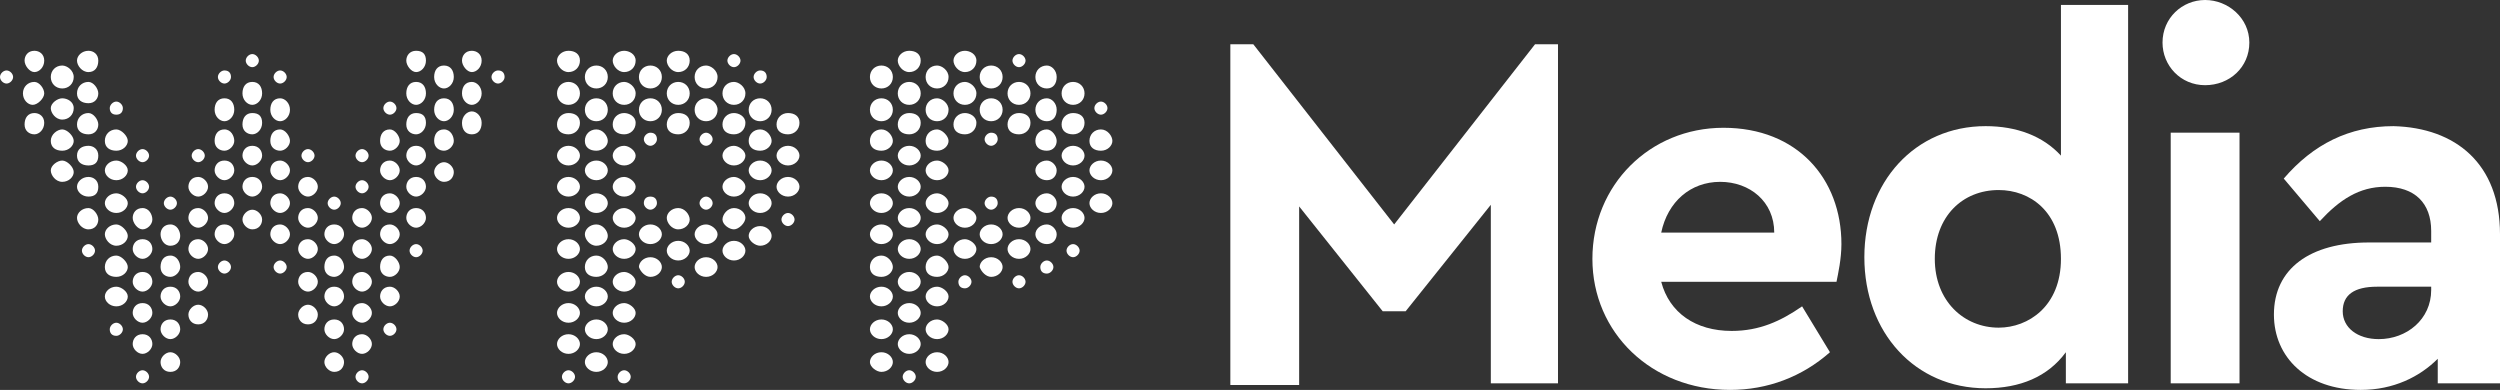
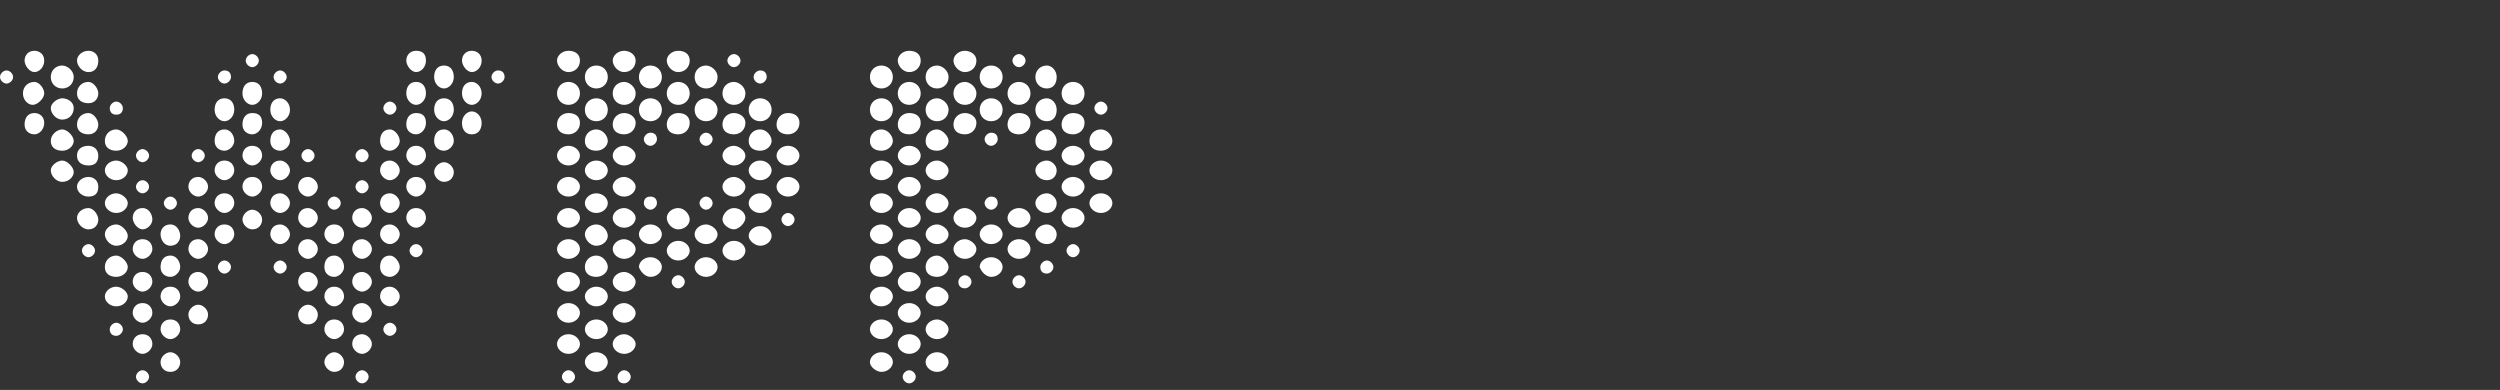
<svg xmlns="http://www.w3.org/2000/svg" id="Layer_1" x="0px" y="0px" viewBox="0 0 152.6 23.8" style="enable-background:new 0 0 152.6 23.8;" xml:space="preserve">
  <rect x="0" y="0" width="152.6" height="23.8" fill="#333333" stroke="none" />
  <style type="text/css"> .st0{fill:#FFFFFF;}</style>
  <path class="st0" d="M44.8,12.7c0.4,0,0.7,0.3,0.7,0.6S45.1,14,44.8,14s-0.7-0.3-0.7-0.6S44.4,12.7,44.8,12.7 M44.8,8.9 c-0.4,0-0.7,0.3-0.7,0.6s0.3,0.6,0.7,0.6s0.7-0.3,0.7-0.6S45.1,8.9,44.8,8.9 M44.8,10.8c-0.4,0-0.7,0.3-0.7,0.6s0.3,0.6,0.7,0.6 s0.7-0.3,0.7-0.6S45.1,10.8,44.8,10.8 M46.4,6c-0.4,0-0.7,0.3-0.7,0.7s0.3,0.7,0.7,0.7s0.7-0.3,0.7-0.7S46.8,6,46.4,6 M46.4,4.3 c-0.2,0-0.4,0.2-0.4,0.4s0.2,0.4,0.4,0.4s0.4-0.2,0.4-0.4S46.7,4.3,46.4,4.3 M44.8,15.9c0.4,0,0.7-0.3,0.7-0.6s-0.3-0.6-0.7-0.6 s-0.7,0.3-0.7,0.6S44.4,15.9,44.8,15.9 M44.8,6.9c-0.4,0-0.7,0.3-0.7,0.7s0.3,0.6,0.7,0.6s0.7-0.3,0.7-0.7S45.1,6.9,44.8,6.9 M43.1,13.7c-0.4,0-0.7,0.3-0.7,0.6s0.3,0.6,0.7,0.6s0.7-0.3,0.7-0.6S43.4,13.7,43.1,13.7 M43.1,12.8c0.2,0,0.4-0.2,0.4-0.4 S43.3,12,43.1,12s-0.4,0.2-0.4,0.4S42.9,12.8,43.1,12.8 M39.7,12.8c0.2,0,0.4-0.2,0.4-0.4S40,12,39.7,12s-0.4,0.2-0.4,0.4 S39.5,12.8,39.7,12.8 M41.4,17.6c0.2,0,0.4-0.2,0.4-0.4s-0.2-0.4-0.4-0.4S41,17,41,17.2S41.2,17.6,41.4,17.6 M43.1,8.1 c-0.2,0-0.4,0.2-0.4,0.4s0.2,0.4,0.4,0.4s0.4-0.2,0.4-0.4S43.3,8.1,43.1,8.1 M39.7,8.1c-0.2,0-0.4,0.2-0.4,0.4s0.2,0.4,0.4,0.4 s0.4-0.2,0.4-0.4S40,8.1,39.7,8.1 M44.8,5c-0.4,0-0.7,0.3-0.7,0.7s0.3,0.7,0.7,0.7s0.7-0.3,0.7-0.7S45.1,5,44.8,5 M44.8,3.3 c-0.2,0-0.4,0.2-0.4,0.4s0.2,0.4,0.4,0.4s0.4-0.2,0.4-0.4S45,3.3,44.8,3.3 M43.1,16.9c0.4,0,0.7-0.3,0.7-0.6s-0.3-0.6-0.7-0.6 s-0.7,0.3-0.7,0.6C42.4,16.6,42.7,16.9,43.1,16.9 M46.4,9.8c-0.4,0-0.7,0.3-0.7,0.6s0.3,0.6,0.7,0.6s0.7-0.3,0.7-0.6 S46.8,9.8,46.4,9.8 M53.8,7.9c-0.4,0-0.7,0.3-0.7,0.7s0.3,0.6,0.7,0.6s0.7-0.3,0.7-0.6S54.2,7.9,53.8,7.9 M53.8,6 c-0.4,0-0.7,0.3-0.7,0.7s0.3,0.7,0.7,0.7s0.7-0.3,0.7-0.7S54.2,6,53.8,6 M48.1,10.8c-0.4,0-0.7,0.3-0.7,0.6s0.3,0.6,0.7,0.6 s0.7-0.3,0.7-0.6S48.5,10.8,48.1,10.8 M53.8,4c-0.4,0-0.7,0.3-0.7,0.7s0.3,0.7,0.7,0.7s0.7-0.3,0.7-0.7S54.2,4,53.8,4 M53.8,13.7 c-0.4,0-0.7,0.3-0.7,0.6s0.3,0.6,0.7,0.6s0.7-0.3,0.7-0.6S54.2,13.7,53.8,13.7 M53.8,11.8c-0.4,0-0.7,0.3-0.7,0.6s0.3,0.6,0.7,0.6 s0.7-0.3,0.7-0.6S54.2,11.8,53.8,11.8 M53.8,9.8c-0.4,0-0.7,0.3-0.7,0.6s0.3,0.6,0.7,0.6s0.7-0.3,0.7-0.6S54.2,9.8,53.8,9.8 M36.4,11.8c-0.4,0-0.7,0.3-0.7,0.6s0.3,0.6,0.7,0.6s0.7-0.3,0.7-0.6S36.8,11.8,36.4,11.8 M46.4,15c0.4,0,0.7-0.3,0.7-0.6 s-0.3-0.6-0.7-0.6s-0.7,0.3-0.7,0.6S46.1,15,46.4,15 M48.1,8.9c-0.4,0-0.7,0.3-0.7,0.6s0.3,0.6,0.7,0.6s0.7-0.3,0.7-0.6 S48.5,8.9,48.1,8.9 M43.1,6c-0.4,0-0.7,0.3-0.7,0.7s0.3,0.7,0.7,0.7s0.7-0.3,0.7-0.7S43.4,6,43.1,6 M46.4,11.8 c-0.4,0-0.7,0.3-0.7,0.6s0.3,0.6,0.7,0.6s0.7-0.3,0.7-0.6S46.8,11.8,46.4,11.8 M48.1,13.8c0.2,0,0.4-0.2,0.4-0.4S48.3,13,48.1,13 s-0.4,0.2-0.4,0.4S47.9,13.8,48.1,13.8 M48.1,6.9c-0.4,0-0.7,0.3-0.7,0.7s0.3,0.6,0.7,0.6s0.7-0.3,0.7-0.7S48.5,6.9,48.1,6.9 M38.1,16.6c-0.4,0-0.7,0.3-0.7,0.6s0.3,0.6,0.7,0.6s0.7-0.3,0.7-0.6S38.4,16.6,38.1,16.6 M38.1,8.9c-0.4,0-0.7,0.3-0.7,0.6 s0.3,0.6,0.7,0.6s0.7-0.3,0.7-0.6S38.4,8.9,38.1,8.9 M43.1,4c-0.4,0-0.7,0.3-0.7,0.7s0.3,0.7,0.7,0.7s0.7-0.3,0.7-0.7S43.4,4,43.1,4 M38.1,5c-0.4,0-0.7,0.3-0.7,0.7s0.3,0.7,0.7,0.7s0.7-0.3,0.7-0.7S38.4,5,38.1,5 M38.1,3.1c-0.4,0-0.7,0.3-0.7,0.6s0.3,0.7,0.7,0.7 s0.7-0.3,0.7-0.7S38.4,3.1,38.1,3.1 M38.1,14.6c-0.4,0-0.7,0.3-0.7,0.6s0.3,0.6,0.7,0.6s0.7-0.3,0.7-0.6S38.4,14.6,38.1,14.6 M38.1,12.7c-0.4,0-0.7,0.3-0.7,0.6s0.3,0.6,0.7,0.6s0.7-0.3,0.7-0.6S38.4,12.7,38.1,12.7 M38.1,10.8c-0.4,0-0.7,0.3-0.7,0.6 s0.3,0.6,0.7,0.6s0.7-0.3,0.7-0.6S38.4,10.8,38.1,10.8 M36.4,15.6c-0.4,0-0.7,0.3-0.7,0.7s0.3,0.6,0.7,0.6s0.7-0.3,0.7-0.6 S36.8,15.6,36.4,15.6 M36.4,17.5c-0.4,0-0.7,0.3-0.7,0.6s0.3,0.6,0.7,0.6s0.7-0.3,0.7-0.6S36.8,17.5,36.4,17.5 M38.1,23.4 c0.2,0,0.4-0.2,0.4-0.4s-0.2-0.4-0.4-0.4s-0.4,0.2-0.4,0.4S37.8,23.4,38.1,23.4 M36.4,13.7c-0.4,0-0.7,0.3-0.7,0.6S36,15,36.4,15 s0.7-0.3,0.7-0.6S36.8,13.7,36.4,13.7 M53.8,15.6c-0.4,0-0.7,0.3-0.7,0.7s0.3,0.6,0.7,0.6s0.7-0.3,0.7-0.6S54.2,15.6,53.8,15.6 M36.4,19.5c-0.4,0-0.7,0.3-0.7,0.6s0.3,0.6,0.7,0.6s0.7-0.3,0.7-0.6S36.8,19.5,36.4,19.5 M36.4,22.7c0.4,0,0.7-0.3,0.7-0.6 s-0.3-0.6-0.7-0.6s-0.7,0.3-0.7,0.6S36,22.7,36.4,22.7 M38.1,6.9c-0.4,0-0.7,0.3-0.7,0.7s0.3,0.6,0.7,0.6s0.7-0.3,0.7-0.7 S38.4,6.9,38.1,6.9 M41.4,5c-0.4,0-0.7,0.3-0.7,0.7s0.3,0.7,0.7,0.7s0.7-0.3,0.7-0.7S41.8,5,41.4,5 M41.4,6.9 c-0.4,0-0.7,0.3-0.7,0.7s0.3,0.6,0.7,0.6s0.7-0.3,0.7-0.7S41.8,6.9,41.4,6.9 M41.4,3.1c-0.4,0-0.7,0.3-0.7,0.6s0.3,0.7,0.7,0.7 s0.7-0.3,0.7-0.7S41.8,3.1,41.4,3.1 M39.7,16.9c0.4,0,0.7-0.3,0.7-0.6s-0.3-0.6-0.7-0.6s-0.7,0.3-0.7,0.6 C39.1,16.6,39.4,16.9,39.7,16.9 M38.1,18.5c-0.4,0-0.7,0.3-0.7,0.6s0.3,0.6,0.7,0.6s0.7-0.3,0.7-0.6S38.4,18.5,38.1,18.5 M41.4,12.7 c-0.4,0-0.7,0.3-0.7,0.6S41,14,41.4,14s0.7-0.3,0.7-0.6S41.8,12.7,41.4,12.7 M41.4,15.9c0.4,0,0.7-0.3,0.7-0.6s-0.3-0.6-0.7-0.6 s-0.7,0.3-0.7,0.6S41,15.9,41.4,15.9 M39.7,6c-0.4,0-0.7,0.3-0.7,0.7s0.3,0.7,0.7,0.7s0.7-0.3,0.7-0.7S40.1,6,39.7,6 M39.7,4 c-0.4,0-0.7,0.3-0.7,0.7s0.3,0.7,0.7,0.7s0.7-0.3,0.7-0.7S40.1,4,39.7,4 M38.1,20.4c-0.4,0-0.7,0.3-0.7,0.6s0.3,0.6,0.7,0.6 s0.7-0.3,0.7-0.6S38.4,20.4,38.1,20.4 M39.7,13.7c-0.4,0-0.7,0.3-0.7,0.6s0.3,0.6,0.7,0.6s0.7-0.3,0.7-0.6S40.1,13.7,39.7,13.7 M46.4,7.9c-0.4,0-0.7,0.3-0.7,0.7s0.3,0.6,0.7,0.6s0.7-0.3,0.7-0.6S46.8,7.9,46.4,7.9 M62.2,5c-0.4,0-0.7,0.3-0.7,0.7 s0.3,0.7,0.7,0.7s0.7-0.3,0.7-0.7S62.6,5,62.2,5 M62.2,6.9c-0.4,0-0.7,0.3-0.7,0.7s0.3,0.6,0.7,0.6s0.7-0.3,0.7-0.7 S62.6,6.9,62.2,6.9 M62.2,14.6c-0.4,0-0.7,0.3-0.7,0.6s0.3,0.6,0.7,0.6s0.7-0.3,0.7-0.6S62.6,14.6,62.2,14.6 M62.2,12.7 c-0.4,0-0.7,0.3-0.7,0.6s0.3,0.6,0.7,0.6s0.7-0.3,0.7-0.6S62.6,12.7,62.2,12.7 M63.9,4c-0.4,0-0.7,0.3-0.7,0.7s0.3,0.7,0.7,0.7 c0.4,0,0.6-0.3,0.6-0.7S64.2,4,63.9,4 M63.9,7.9c-0.4,0-0.7,0.3-0.7,0.7s0.3,0.6,0.7,0.6c0.4,0,0.6-0.3,0.6-0.6S64.2,7.9,63.9,7.9 M63.9,9.8c-0.4,0-0.7,0.3-0.7,0.6s0.3,0.6,0.7,0.6c0.4,0,0.6-0.3,0.6-0.6S64.2,9.8,63.9,9.8 M63.9,6c-0.4,0-0.7,0.3-0.7,0.7 s0.3,0.7,0.7,0.7c0.4,0,0.6-0.3,0.6-0.7S64.2,6,63.9,6 M60.5,6c-0.4,0-0.7,0.3-0.7,0.7s0.3,0.7,0.7,0.7s0.7-0.3,0.7-0.7 S60.9,6,60.5,6 M62.2,3.3c-0.2,0-0.4,0.2-0.4,0.4s0.2,0.4,0.4,0.4s0.4-0.2,0.4-0.4S62.4,3.3,62.2,3.3 M60.5,8.1 c-0.2,0-0.4,0.2-0.4,0.4s0.2,0.4,0.4,0.4s0.4-0.2,0.4-0.4S60.8,8.1,60.5,8.1 M60.5,12c-0.2,0-0.4,0.2-0.4,0.4s0.2,0.4,0.4,0.4 s0.4-0.2,0.4-0.4S60.8,12,60.5,12 M62.2,16.8c-0.2,0-0.4,0.2-0.4,0.4s0.2,0.4,0.4,0.4s0.4-0.2,0.4-0.4S62.4,16.8,62.2,16.8 M60.5,4 c-0.4,0-0.7,0.3-0.7,0.7s0.3,0.7,0.7,0.7s0.7-0.3,0.7-0.7S60.9,4,60.5,4 M60.5,13.7c-0.4,0-0.7,0.3-0.7,0.6s0.3,0.6,0.7,0.6 s0.7-0.3,0.7-0.6S60.9,13.7,60.5,13.7 M60.5,16.9c0.4,0,0.7-0.3,0.7-0.6s-0.3-0.6-0.7-0.6s-0.7,0.3-0.7,0.6 C59.9,16.6,60.2,16.9,60.5,16.9 M58.9,17.6c0.2,0,0.4-0.2,0.4-0.4s-0.2-0.4-0.4-0.4s-0.4,0.2-0.4,0.4S58.6,17.6,58.9,17.6 M67.2,6.2 c-0.2,0-0.4,0.2-0.4,0.4S67,7,67.2,7s0.4-0.2,0.4-0.4S67.4,6.2,67.2,6.2 M65.5,15.7c0.2,0,0.4-0.2,0.4-0.4s-0.2-0.4-0.4-0.4 s-0.4,0.2-0.4,0.4S65.3,15.7,65.5,15.7 M63.9,16.7c0.2,0,0.4-0.2,0.4-0.4s-0.2-0.4-0.4-0.4s-0.4,0.2-0.4,0.4S63.6,16.7,63.9,16.7 M67.2,9.2c0.4,0,0.7-0.3,0.7-0.6s-0.3-0.7-0.7-0.7s-0.7,0.3-0.7,0.7S66.8,9.2,67.2,9.2 M67.2,11.8c-0.4,0-0.7,0.3-0.7,0.6 s0.3,0.6,0.7,0.6s0.7-0.3,0.7-0.6S67.6,11.8,67.2,11.8 M67.2,9.8c-0.4,0-0.7,0.3-0.7,0.6s0.3,0.6,0.7,0.6s0.7-0.3,0.7-0.6 S67.6,9.8,67.2,9.8 M65.5,12.7c-0.4,0-0.7,0.3-0.7,0.6s0.3,0.6,0.7,0.6s0.7-0.3,0.7-0.6S65.9,12.7,65.5,12.7 M65.5,10.8 c-0.4,0-0.7,0.3-0.7,0.6s0.3,0.6,0.7,0.6s0.7-0.3,0.7-0.6S65.9,10.8,65.5,10.8 M63.9,13.7c-0.4,0-0.7,0.3-0.7,0.6s0.3,0.6,0.7,0.6 c0.4,0,0.6-0.3,0.6-0.6S64.2,13.7,63.9,13.7 M65.5,5c-0.4,0-0.7,0.3-0.7,0.7s0.3,0.7,0.7,0.7s0.7-0.3,0.7-0.7S65.9,5,65.5,5 M65.5,8.9c-0.4,0-0.7,0.3-0.7,0.6s0.3,0.6,0.7,0.6s0.7-0.3,0.7-0.6S65.9,8.9,65.5,8.9 M63.9,11.8c-0.4,0-0.7,0.3-0.7,0.6 s0.3,0.6,0.7,0.6c0.4,0,0.6-0.3,0.6-0.6S64.2,11.8,63.9,11.8 M65.5,6.9c-0.4,0-0.7,0.3-0.7,0.7s0.3,0.6,0.7,0.6s0.7-0.3,0.7-0.7 S65.9,6.9,65.5,6.9 M55.5,12.7c-0.4,0-0.7,0.3-0.7,0.6s0.3,0.6,0.7,0.6s0.7-0.3,0.7-0.6S55.9,12.7,55.5,12.7 M53.8,17.5 c-0.4,0-0.7,0.3-0.7,0.6s0.3,0.6,0.7,0.6s0.7-0.3,0.7-0.6S54.2,17.5,53.8,17.5 M55.5,14.6c-0.4,0-0.7,0.3-0.7,0.6s0.3,0.6,0.7,0.6 s0.7-0.3,0.7-0.6S55.9,14.6,55.5,14.6 M58.9,14.6c-0.4,0-0.7,0.3-0.7,0.6s0.3,0.6,0.7,0.6s0.7-0.3,0.7-0.6S59.2,14.6,58.9,14.6 M55.5,20.4c-0.4,0-0.7,0.3-0.7,0.6s0.3,0.6,0.7,0.6s0.7-0.3,0.7-0.6S55.9,20.4,55.5,20.4 M55.5,16.6c-0.4,0-0.7,0.3-0.7,0.6 s0.3,0.6,0.7,0.6s0.7-0.3,0.7-0.6S55.9,16.6,55.5,16.6 M55.5,8.9c-0.4,0-0.7,0.3-0.7,0.6s0.3,0.6,0.7,0.6s0.7-0.3,0.7-0.6 S55.9,8.9,55.5,8.9 M55.5,18.5c-0.4,0-0.7,0.3-0.7,0.6s0.3,0.6,0.7,0.6s0.7-0.3,0.7-0.6S55.9,18.5,55.5,18.5 M55.5,5 c-0.4,0-0.7,0.3-0.7,0.7s0.3,0.7,0.7,0.7s0.7-0.3,0.7-0.7S55.9,5,55.5,5 M55.5,23.4c0.2,0,0.4-0.2,0.4-0.4s-0.2-0.4-0.4-0.4 s-0.4,0.2-0.4,0.4S55.3,23.4,55.5,23.4 M53.8,22.7c0.4,0,0.7-0.3,0.7-0.6s-0.3-0.6-0.7-0.6s-0.7,0.3-0.7,0.6S53.5,22.7,53.8,22.7 M53.8,19.5c-0.4,0-0.7,0.3-0.7,0.6s0.3,0.6,0.7,0.6s0.7-0.3,0.7-0.6S54.2,19.5,53.8,19.5 M55.5,6.9c-0.4,0-0.7,0.3-0.7,0.7 s0.3,0.6,0.7,0.6s0.7-0.3,0.7-0.7S55.9,6.9,55.5,6.9 M55.5,3.1c-0.4,0-0.7,0.3-0.7,0.6s0.3,0.7,0.7,0.7s0.7-0.3,0.7-0.7 S55.9,3.1,55.5,3.1 M57.2,4c-0.4,0-0.7,0.3-0.7,0.7s0.3,0.7,0.7,0.7s0.7-0.3,0.7-0.7S57.5,4,57.2,4 M55.5,10.8 c-0.4,0-0.7,0.3-0.7,0.6s0.3,0.6,0.7,0.6s0.7-0.3,0.7-0.6S55.9,10.8,55.5,10.8 M58.9,3.1c-0.4,0-0.7,0.3-0.7,0.6s0.3,0.7,0.7,0.7 s0.7-0.3,0.7-0.7S59.2,3.1,58.9,3.1 M58.9,5c-0.4,0-0.7,0.3-0.7,0.7s0.3,0.7,0.7,0.7s0.7-0.3,0.7-0.7S59.2,5,58.9,5 M57.2,22.7 c0.4,0,0.7-0.3,0.7-0.6s-0.3-0.6-0.7-0.6s-0.7,0.3-0.7,0.6S56.8,22.7,57.2,22.7 M58.9,12.7c-0.4,0-0.7,0.3-0.7,0.6s0.3,0.6,0.7,0.6 s0.7-0.3,0.7-0.6S59.2,12.7,58.9,12.7 M57.2,19.5c-0.4,0-0.7,0.3-0.7,0.6s0.3,0.6,0.7,0.6s0.7-0.3,0.7-0.6S57.5,19.5,57.2,19.5 M58.9,6.9c-0.4,0-0.7,0.3-0.7,0.7s0.3,0.6,0.7,0.6s0.7-0.3,0.7-0.7S59.2,6.9,58.9,6.9 M57.2,13.7c-0.4,0-0.7,0.3-0.7,0.6 s0.3,0.6,0.7,0.6s0.7-0.3,0.7-0.6S57.5,13.7,57.2,13.7 M57.2,11.8c-0.4,0-0.7,0.3-0.7,0.6s0.3,0.6,0.7,0.6s0.7-0.3,0.7-0.6 S57.5,11.8,57.2,11.8 M57.2,9.8c-0.4,0-0.7,0.3-0.7,0.6s0.3,0.6,0.7,0.6s0.7-0.3,0.7-0.6S57.5,9.8,57.2,9.8 M57.2,7.9 c-0.4,0-0.7,0.3-0.7,0.7s0.3,0.6,0.7,0.6s0.7-0.3,0.7-0.6S57.5,7.9,57.2,7.9 M57.2,6c-0.4,0-0.7,0.3-0.7,0.7s0.3,0.7,0.7,0.7 s0.7-0.3,0.7-0.7S57.5,6,57.2,6 M57.2,15.6c-0.4,0-0.7,0.3-0.7,0.7s0.3,0.6,0.7,0.6s0.7-0.3,0.7-0.6S57.5,15.6,57.2,15.6 M57.2,17.5 c-0.4,0-0.7,0.3-0.7,0.6s0.3,0.6,0.7,0.6s0.7-0.3,0.7-0.6S57.5,17.5,57.2,17.5 M30.4,4.3c-0.2,0-0.4,0.2-0.4,0.4s0.2,0.4,0.4,0.4 s0.4-0.2,0.4-0.4S30.7,4.3,30.4,4.3 M12.1,14.6c-0.4,0-0.6,0.3-0.6,0.6s0.3,0.6,0.6,0.6s0.6-0.3,0.6-0.6S12.4,14.6,12.1,14.6 M12.1,12.7c-0.4,0-0.6,0.3-0.6,0.6s0.3,0.6,0.6,0.6s0.6-0.3,0.6-0.6S12.4,12.7,12.1,12.7 M12.1,9.1c-0.2,0-0.4,0.2-0.4,0.4 s0.2,0.4,0.4,0.4s0.4-0.2,0.4-0.4S12.3,9.1,12.1,9.1 M12.1,10.8c-0.4,0-0.6,0.3-0.6,0.6s0.3,0.6,0.6,0.6s0.6-0.3,0.6-0.6 S12.4,10.8,12.1,10.8 M13.7,16.7c0.2,0,0.4-0.2,0.4-0.4s-0.2-0.4-0.4-0.4s-0.4,0.2-0.4,0.4S13.5,16.7,13.7,16.7 M12.1,16.6 c-0.4,0-0.6,0.3-0.6,0.6s0.3,0.6,0.6,0.6s0.6-0.3,0.6-0.6S12.4,16.6,12.1,16.6 M12.1,19.8c0.4,0,0.6-0.3,0.6-0.6s-0.3-0.6-0.6-0.6 s-0.6,0.3-0.6,0.6S11.7,19.8,12.1,19.8 M10.4,22.7c0.4,0,0.6-0.3,0.6-0.6s-0.3-0.6-0.6-0.6s-0.6,0.3-0.6,0.6S10,22.7,10.4,22.7 M10.4,15.6c-0.4,0-0.6,0.3-0.6,0.7s0.3,0.6,0.6,0.6s0.6-0.3,0.6-0.6S10.8,15.6,10.4,15.6 M8.7,18.5c-0.4,0-0.6,0.3-0.6,0.6 s0.3,0.6,0.6,0.6s0.6-0.3,0.6-0.6S9.1,18.5,8.7,18.5 M8.7,20.4c-0.4,0-0.6,0.3-0.6,0.6s0.3,0.6,0.6,0.6s0.6-0.3,0.6-0.6 S9.1,20.4,8.7,20.4 M10.4,13.7c-0.4,0-0.6,0.3-0.6,0.6S10,15,10.4,15s0.6-0.3,0.6-0.6S10.8,13.7,10.4,13.7 M10.4,19.5 c-0.4,0-0.6,0.3-0.6,0.6s0.3,0.6,0.6,0.6s0.6-0.3,0.6-0.6S10.8,19.5,10.4,19.5 M10.4,17.5c-0.4,0-0.6,0.3-0.6,0.6s0.3,0.6,0.6,0.6 s0.6-0.3,0.6-0.6S10.8,17.5,10.4,17.5 M15.4,14c0.4,0,0.6-0.3,0.6-0.6s-0.3-0.6-0.6-0.6s-0.6,0.3-0.6,0.6S15.1,14,15.4,14 M15.4,10.8c-0.4,0-0.6,0.3-0.6,0.6s0.3,0.6,0.6,0.6s0.6-0.3,0.6-0.6S15.8,10.8,15.4,10.8 M15.4,8.9c-0.4,0-0.6,0.3-0.6,0.6 s0.3,0.6,0.6,0.6s0.6-0.3,0.6-0.6S15.8,8.9,15.4,8.9 M15.4,6.9c-0.4,0-0.6,0.3-0.6,0.7s0.3,0.6,0.6,0.6s0.6-0.3,0.6-0.7 S15.8,6.9,15.4,6.9 M17.1,16.7c0.2,0,0.4-0.2,0.4-0.4s-0.2-0.4-0.4-0.4s-0.4,0.2-0.4,0.4S16.9,16.7,17.1,16.7 M17.1,6 c-0.4,0-0.6,0.3-0.6,0.7s0.3,0.7,0.6,0.7s0.6-0.3,0.6-0.7S17.4,6,17.1,6 M13.7,6c-0.4,0-0.6,0.3-0.6,0.7s0.3,0.7,0.6,0.7 s0.6-0.3,0.6-0.7S14.1,6,13.7,6 M15.4,5c-0.4,0-0.6,0.3-0.6,0.7s0.3,0.7,0.6,0.7s0.6-0.3,0.6-0.7S15.8,5,15.4,5 M13.7,7.9 c-0.4,0-0.6,0.3-0.6,0.7s0.3,0.6,0.6,0.6s0.6-0.3,0.6-0.6S14.1,7.9,13.7,7.9 M13.7,11.8c-0.4,0-0.6,0.3-0.6,0.6s0.3,0.6,0.6,0.6 s0.6-0.3,0.6-0.6S14.1,11.8,13.7,11.8 M13.7,9.8c-0.4,0-0.6,0.3-0.6,0.6s0.3,0.6,0.6,0.6s0.6-0.3,0.6-0.6S14.1,9.8,13.7,9.8 M13.7,13.7c-0.4,0-0.6,0.3-0.6,0.6s0.3,0.6,0.6,0.6s0.6-0.3,0.6-0.6S14.1,13.7,13.7,13.7 M15.4,3.3c-0.2,0-0.4,0.2-0.4,0.4 s0.2,0.4,0.4,0.4s0.4-0.2,0.4-0.4S15.6,3.3,15.4,3.3 M13.7,4.3c-0.2,0-0.4,0.2-0.4,0.4s0.2,0.4,0.4,0.4s0.4-0.2,0.4-0.4 S14,4.3,13.7,4.3 M17.1,4.3c-0.2,0-0.4,0.2-0.4,0.4s0.2,0.4,0.4,0.4s0.4-0.2,0.4-0.4S17.3,4.3,17.1,4.3 M3.8,7.3 c0.4,0,0.7-0.3,0.7-0.7S4.1,6,3.8,6S3.1,6.3,3.1,6.6S3.4,7.3,3.8,7.3 M5.4,5C5,5,4.7,5.3,4.7,5.7S5,6.3,5.4,6.3S6,6,6,5.7 S5.7,5,5.4,5 M5.4,6.9C5,6.9,4.7,7.2,4.7,7.6S5,8.2,5.4,8.2S6,7.9,6,7.6S5.7,6.9,5.4,6.9 M5.4,10.8c-0.4,0-0.7,0.3-0.7,0.6 s0.3,0.6,0.7,0.6S6,11.8,6,11.4S5.7,10.8,5.4,10.8 M5.4,8.9C5,8.9,4.7,9.1,4.7,9.5s0.3,0.6,0.7,0.6S6,9.9,6,9.5S5.7,8.9,5.4,8.9 M3.8,11.1c0.4,0,0.7-0.3,0.7-0.6S4.1,9.8,3.8,9.8s-0.7,0.3-0.7,0.6S3.4,11.1,3.8,11.1 M17.1,7.9c-0.4,0-0.6,0.3-0.6,0.7 s0.3,0.6,0.6,0.6s0.6-0.3,0.6-0.6S17.4,7.9,17.1,7.9 M3.8,9.2c0.4,0,0.7-0.3,0.7-0.6S4.1,7.9,3.8,7.9S3.1,8.2,3.1,8.6 S3.4,9.2,3.8,9.2 M5.4,3.1C5,3.1,4.7,3.4,4.7,3.7S5,4.4,5.4,4.4S6,4.1,6,3.7S5.7,3.1,5.4,3.1 M2.1,5C1.7,5,1.4,5.3,1.4,5.7 s0.3,0.7,0.6,0.7S2.7,6,2.7,5.7S2.4,5,2.1,5 M2.1,3.1c-0.4,0-0.6,0.3-0.6,0.6s0.3,0.7,0.6,0.7s0.6-0.3,0.6-0.7S2.4,3.1,2.1,3.1 M0.4,4.3C0.2,4.3,0,4.5,0,4.7s0.2,0.4,0.4,0.4s0.4-0.2,0.4-0.4S0.6,4.3,0.4,4.3 M2.1,6.9c-0.4,0-0.6,0.3-0.6,0.7s0.3,0.6,0.6,0.6 s0.6-0.3,0.6-0.7S2.4,6.9,2.1,6.9 M3.8,4C3.4,4,3.1,4.3,3.1,4.7s0.3,0.7,0.7,0.7s0.7-0.3,0.7-0.7S4.1,4,3.8,4 M5.4,15.7 c0.2,0,0.4-0.2,0.4-0.4s-0.2-0.4-0.4-0.4S5,15.1,5,15.3S5.2,15.7,5.4,15.7 M7.1,6.2c-0.2,0-0.4,0.2-0.4,0.4S6.8,7,7.1,7 s0.4-0.2,0.4-0.4S7.3,6.2,7.1,6.2 M8.7,23.4c0.2,0,0.4-0.2,0.4-0.4s-0.2-0.4-0.4-0.4S8.3,22.8,8.3,23S8.5,23.4,8.7,23.4 M8.7,11 c-0.2,0-0.4,0.2-0.4,0.4s0.2,0.4,0.4,0.4s0.4-0.2,0.4-0.4S8.9,11,8.7,11 M8.7,9.1c-0.2,0-0.4,0.2-0.4,0.4s0.2,0.4,0.4,0.4 s0.4-0.2,0.4-0.4S8.9,9.1,8.7,9.1 M22.1,9.1c-0.2,0-0.4,0.2-0.4,0.4s0.2,0.4,0.4,0.4s0.4-0.2,0.4-0.4S22.3,9.1,22.1,9.1 M10.4,12 c-0.2,0-0.4,0.2-0.4,0.4s0.2,0.4,0.4,0.4s0.4-0.2,0.4-0.4S10.6,12,10.4,12 M20.4,12c-0.2,0-0.4,0.2-0.4,0.4s0.2,0.4,0.4,0.4 s0.4-0.2,0.4-0.4S20.6,12,20.4,12 M7.1,15.6c-0.4,0-0.7,0.3-0.7,0.7s0.3,0.6,0.7,0.6s0.7-0.3,0.7-0.6S7.4,15.6,7.1,15.6 M7.1,17.5 c-0.4,0-0.7,0.3-0.7,0.6s0.3,0.6,0.7,0.6s0.7-0.3,0.7-0.6S7.4,17.5,7.1,17.5 M5.4,12.7c-0.4,0-0.7,0.3-0.7,0.6S5,14,5.4,14 S6,13.7,6,13.4S5.7,12.7,5.4,12.7 M8.7,12.7c-0.4,0-0.6,0.3-0.6,0.6S8.4,14,8.7,14s0.6-0.3,0.6-0.6S9.1,12.7,8.7,12.7 M8.7,14.6 c-0.4,0-0.6,0.3-0.6,0.6s0.3,0.6,0.6,0.6s0.6-0.3,0.6-0.6S9.1,14.6,8.7,14.6 M8.7,16.6c-0.4,0-0.6,0.3-0.6,0.6s0.3,0.6,0.6,0.6 s0.6-0.3,0.6-0.6S9.1,16.6,8.7,16.6 M7.1,7.9c-0.4,0-0.7,0.3-0.7,0.7s0.3,0.6,0.7,0.6s0.7-0.3,0.7-0.6S7.4,7.9,7.1,7.9 M7.1,13.7 c-0.4,0-0.7,0.3-0.7,0.6S6.7,15,7.1,15s0.7-0.3,0.7-0.6S7.4,13.7,7.1,13.7 M7.1,20.5c0.2,0,0.4-0.2,0.4-0.4s-0.2-0.4-0.4-0.4 s-0.4,0.2-0.4,0.4S6.8,20.5,7.1,20.5 M7.1,11.8c-0.4,0-0.7,0.3-0.7,0.6s0.3,0.6,0.7,0.6s0.7-0.3,0.7-0.6S7.4,11.8,7.1,11.8 M7.1,9.8 c-0.4,0-0.7,0.3-0.7,0.6s0.3,0.6,0.7,0.6s0.7-0.3,0.7-0.6S7.4,9.8,7.1,9.8 M23.8,20.5c0.2,0,0.4-0.2,0.4-0.4s-0.2-0.4-0.4-0.4 s-0.4,0.2-0.4,0.4S23.6,20.5,23.8,20.5 M27.1,7.9c-0.4,0-0.6,0.3-0.6,0.7s0.3,0.6,0.6,0.6s0.6-0.3,0.6-0.6S27.5,7.9,27.1,7.9 M27.1,6c-0.4,0-0.6,0.3-0.6,0.7s0.3,0.7,0.6,0.7s0.6-0.3,0.6-0.7S27.5,6,27.1,6 M27.1,11.1c0.4,0,0.6-0.3,0.6-0.6s-0.3-0.6-0.6-0.6 s-0.6,0.3-0.6,0.6S26.8,11.1,27.1,11.1 M28.8,8.2c0.4,0,0.6-0.3,0.6-0.7s-0.3-0.7-0.6-0.7s-0.6,0.3-0.6,0.7S28.4,8.2,28.8,8.2 M27.1,4c-0.4,0-0.6,0.3-0.6,0.7s0.3,0.7,0.6,0.7s0.6-0.3,0.6-0.7S27.5,4,27.1,4 M28.8,5c-0.4,0-0.6,0.3-0.6,0.7s0.3,0.7,0.6,0.7 s0.6-0.3,0.6-0.7S29.1,5,28.8,5 M28.8,3.1c-0.4,0-0.6,0.3-0.6,0.6s0.3,0.7,0.6,0.7s0.6-0.3,0.6-0.7S29.1,3.1,28.8,3.1 M25.4,10.8 c-0.4,0-0.6,0.3-0.6,0.6s0.3,0.6,0.6,0.6s0.6-0.3,0.6-0.6S25.8,10.8,25.4,10.8 M25.4,6.9c-0.4,0-0.6,0.3-0.6,0.7s0.3,0.6,0.6,0.6 s0.6-0.3,0.6-0.7S25.8,6.9,25.4,6.9 M25.4,5c-0.4,0-0.6,0.3-0.6,0.7s0.3,0.7,0.6,0.7s0.6-0.3,0.6-0.7S25.8,5,25.4,5 M25.4,3.1 c-0.4,0-0.6,0.3-0.6,0.6s0.3,0.7,0.6,0.7s0.6-0.3,0.6-0.7S25.8,3.1,25.4,3.1 M34.7,23.4c0.2,0,0.4-0.2,0.4-0.4s-0.2-0.4-0.4-0.4 s-0.4,0.2-0.4,0.4S34.5,23.4,34.7,23.4 M25.4,15.7c0.2,0,0.4-0.2,0.4-0.4s-0.2-0.4-0.4-0.4S25,15.1,25,15.3S25.2,15.7,25.4,15.7 M25.4,12.7c-0.4,0-0.6,0.3-0.6,0.6s0.3,0.6,0.6,0.6s0.6-0.3,0.6-0.6S25.8,12.7,25.4,12.7 M25.4,8.9c-0.4,0-0.6,0.3-0.6,0.6 s0.3,0.6,0.6,0.6s0.6-0.3,0.6-0.6S25.8,8.9,25.4,8.9 M34.7,16.6c-0.4,0-0.7,0.3-0.7,0.6s0.3,0.6,0.7,0.6s0.7-0.3,0.7-0.6 S35.1,16.6,34.7,16.6 M34.7,20.4c-0.4,0-0.7,0.3-0.7,0.6s0.3,0.6,0.7,0.6s0.7-0.3,0.7-0.6S35.1,20.4,34.7,20.4 M34.7,18.5 c-0.4,0-0.7,0.3-0.7,0.6s0.3,0.6,0.7,0.6s0.7-0.3,0.7-0.6S35.1,18.5,34.7,18.5 M36.4,4c-0.4,0-0.7,0.3-0.7,0.7s0.3,0.7,0.7,0.7 s0.7-0.3,0.7-0.7S36.8,4,36.4,4 M36.4,6c-0.4,0-0.7,0.3-0.7,0.7s0.3,0.7,0.7,0.7s0.7-0.3,0.7-0.7S36.8,6,36.4,6 M36.4,7.9 c-0.4,0-0.7,0.3-0.7,0.7s0.3,0.6,0.7,0.6s0.7-0.3,0.7-0.6S36.8,7.9,36.4,7.9 M34.7,10.8c-0.4,0-0.7,0.3-0.7,0.6s0.3,0.6,0.7,0.6 s0.7-0.3,0.7-0.6S35.1,10.8,34.7,10.8 M34.7,14.6c-0.4,0-0.7,0.3-0.7,0.6s0.3,0.6,0.7,0.6s0.7-0.3,0.7-0.6S35.1,14.6,34.7,14.6 M34.7,8.9c-0.4,0-0.7,0.3-0.7,0.6s0.3,0.6,0.7,0.6s0.7-0.3,0.7-0.6S35.1,8.9,34.7,8.9 M34.7,5c-0.4,0-0.7,0.3-0.7,0.7 s0.3,0.7,0.7,0.7s0.7-0.3,0.7-0.7S35.1,5,34.7,5 M34.7,6.9c-0.4,0-0.7,0.3-0.7,0.7s0.3,0.6,0.7,0.6s0.7-0.3,0.7-0.7 S35.1,6.9,34.7,6.9 M34.7,3.1c-0.4,0-0.7,0.3-0.7,0.6s0.3,0.7,0.7,0.7s0.7-0.3,0.7-0.7S35.1,3.1,34.7,3.1 M34.7,12.7 c-0.4,0-0.7,0.3-0.7,0.6s0.3,0.6,0.7,0.6s0.7-0.3,0.7-0.6S35.1,12.7,34.7,12.7 M17.1,9.8c-0.4,0-0.6,0.3-0.6,0.6s0.3,0.6,0.6,0.6 s0.6-0.3,0.6-0.6S17.4,9.8,17.1,9.8 M20.4,13.7c-0.4,0-0.6,0.3-0.6,0.6s0.3,0.6,0.6,0.6s0.6-0.3,0.6-0.6S20.8,13.7,20.4,13.7 M18.8,16.6c-0.4,0-0.6,0.3-0.6,0.6s0.3,0.6,0.6,0.6s0.6-0.3,0.6-0.6S19.1,16.6,18.8,16.6 M22.1,23.4c0.2,0,0.4-0.2,0.4-0.4 s-0.2-0.4-0.4-0.4s-0.4,0.2-0.4,0.4S21.9,23.4,22.1,23.4 M20.4,15.6c-0.4,0-0.6,0.3-0.6,0.7s0.3,0.6,0.6,0.6s0.6-0.3,0.6-0.6 S20.8,15.6,20.4,15.6 M20.4,22.7c0.4,0,0.6-0.3,0.6-0.6s-0.3-0.6-0.6-0.6s-0.6,0.3-0.6,0.6S20.1,22.7,20.4,22.7 M20.4,17.5 c-0.4,0-0.6,0.3-0.6,0.6s0.3,0.6,0.6,0.6s0.6-0.3,0.6-0.6S20.8,17.5,20.4,17.5 M20.4,19.5c-0.4,0-0.6,0.3-0.6,0.6s0.3,0.6,0.6,0.6 s0.6-0.3,0.6-0.6S20.8,19.5,20.4,19.5 M18.8,19.8c0.4,0,0.6-0.3,0.6-0.6s-0.3-0.6-0.6-0.6s-0.6,0.3-0.6,0.6S18.4,19.8,18.8,19.8 M18.8,9.1c-0.2,0-0.4,0.2-0.4,0.4s0.2,0.4,0.4,0.4s0.4-0.2,0.4-0.4S19,9.1,18.8,9.1 M17.1,13.7c-0.4,0-0.6,0.3-0.6,0.6 s0.3,0.6,0.6,0.6s0.6-0.3,0.6-0.6S17.4,13.7,17.1,13.7 M17.1,11.8c-0.4,0-0.6,0.3-0.6,0.6s0.3,0.6,0.6,0.6s0.6-0.3,0.6-0.6 S17.4,11.8,17.1,11.8 M18.8,14.6c-0.4,0-0.6,0.3-0.6,0.6s0.3,0.6,0.6,0.6s0.6-0.3,0.6-0.6S19.1,14.6,18.8,14.6 M18.8,10.8 c-0.4,0-0.6,0.3-0.6,0.6s0.3,0.6,0.6,0.6s0.6-0.3,0.6-0.6S19.1,10.8,18.8,10.8 M18.8,12.7c-0.4,0-0.6,0.3-0.6,0.6s0.3,0.6,0.6,0.6 s0.6-0.3,0.6-0.6S19.1,12.7,18.8,12.7 M23.8,11.8c-0.4,0-0.6,0.3-0.6,0.6s0.3,0.6,0.6,0.6s0.6-0.3,0.6-0.6S24.1,11.8,23.8,11.8 M23.8,9.8c-0.4,0-0.6,0.3-0.6,0.6s0.3,0.6,0.6,0.6s0.6-0.3,0.6-0.6S24.1,9.8,23.8,9.8 M23.8,17.5c-0.4,0-0.6,0.3-0.6,0.6 s0.3,0.6,0.6,0.6s0.6-0.3,0.6-0.6S24.1,17.5,23.8,17.5 M22.1,11c-0.2,0-0.4,0.2-0.4,0.4s0.2,0.4,0.4,0.4s0.4-0.2,0.4-0.4 S22.3,11,22.1,11 M23.8,15.6c-0.4,0-0.6,0.3-0.6,0.7s0.3,0.6,0.6,0.6s0.6-0.3,0.6-0.6S24.1,15.6,23.8,15.6 M23.8,13.7 c-0.4,0-0.6,0.3-0.6,0.6s0.3,0.6,0.6,0.6s0.6-0.3,0.6-0.6S24.1,13.7,23.8,13.7 M23.8,6.2c-0.2,0-0.4,0.2-0.4,0.4S23.6,7,23.8,7 s0.4-0.2,0.4-0.4S24,6.2,23.8,6.2 M23.8,7.9c-0.4,0-0.6,0.3-0.6,0.7s0.3,0.6,0.6,0.6s0.6-0.3,0.6-0.6S24.1,7.9,23.8,7.9 M22.1,14.6 c-0.4,0-0.6,0.3-0.6,0.6s0.3,0.6,0.6,0.6s0.6-0.3,0.6-0.6S22.4,14.6,22.1,14.6 M22.1,12.7c-0.4,0-0.6,0.3-0.6,0.6s0.3,0.6,0.6,0.6 s0.6-0.3,0.6-0.6S22.4,12.7,22.1,12.7 M22.1,16.6c-0.4,0-0.6,0.3-0.6,0.6s0.3,0.6,0.6,0.6s0.6-0.3,0.6-0.6S22.4,16.6,22.1,16.6 M36.4,9.8c-0.4,0-0.7,0.3-0.7,0.6s0.3,0.6,0.7,0.6s0.7-0.3,0.7-0.6S36.8,9.8,36.4,9.8 M22.1,18.5c-0.4,0-0.6,0.3-0.6,0.6 s0.3,0.6,0.6,0.6s0.6-0.3,0.6-0.6S22.4,18.5,22.1,18.5 M22.1,20.4c-0.4,0-0.6,0.3-0.6,0.6s0.3,0.6,0.6,0.6s0.6-0.3,0.6-0.6 S22.4,20.4,22.1,20.4" />
  <g>
-     <path class="st0" d="M95.1,2.7v20.7H91V12.5L85.8,19h-1.4l-5.1-6.4v10.9h-4.2V2.7h1.4l8.6,11l8.6-11C93.8,2.7,95.1,2.7,95.1,2.7z" />
-     <path class="st0" d="M112.1,17.2h-10.7c0.5,1.9,2.1,3,4.3,3c1.7,0,3-0.6,4.3-1.5l1.7,2.8c-1.7,1.5-3.8,2.3-6.1,2.3 c-4.8,0-8.4-3.5-8.4-8s3.5-8,8-8s7.2,3.1,7.2,7.1C112.4,15.8,112.2,16.7,112.1,17.2L112.1,17.2z M101.4,14.2h6.9 c0-1.9-1.5-3.1-3.3-3.1S101.8,12.3,101.4,14.2z" />
-     <path class="st0" d="M129.9,0.3v23.1h-3.8v-1.9c-1.1,1.5-2.8,2.2-4.9,2.2c-4.3,0-7.4-3.4-7.4-8s3.1-8,7.4-8c1.9,0,3.5,0.6,4.6,1.8 V0.3H129.9z M125.8,15.8c0-2.9-1.9-4.2-3.8-4.2c-2.2,0-3.9,1.6-3.9,4.2s1.8,4.2,3.9,4.2C123.8,20,125.8,18.7,125.8,15.8z" />
-     <path class="st0" d="M132,2.6c0-1.5,1.2-2.6,2.6-2.6s2.7,1.1,2.7,2.6s-1.2,2.6-2.7,2.6S132,4,132,2.6z M132.5,8.1h4.2v15.3h-4.2 C132.5,23.4,132.5,8.1,132.5,8.1z" />
-     <path class="st0" d="M152.6,14.3v9.1h-3.8v-1.5c-1.1,1.1-2.7,1.9-4.7,1.9c-3.3,0-5.3-2-5.3-4.6c0-2.8,2.2-4.4,5.8-4.4h3.8v-0.7 c0-1.7-1-2.7-2.8-2.7c-1.6,0-2.8,0.8-4,2.1l-2.2-2.6c1.8-2.1,4-3.2,6.7-3.2C149.9,7.8,152.6,10,152.6,14.3L152.6,14.3L152.6,14.3z M148.4,17.7v-0.2h-3.3c-1.4,0-2.1,0.5-2.1,1.5s0.9,1.7,2.2,1.7C146.9,20.7,148.4,19.5,148.4,17.7L148.4,17.7z" />
-   </g>
+     </g>
</svg>